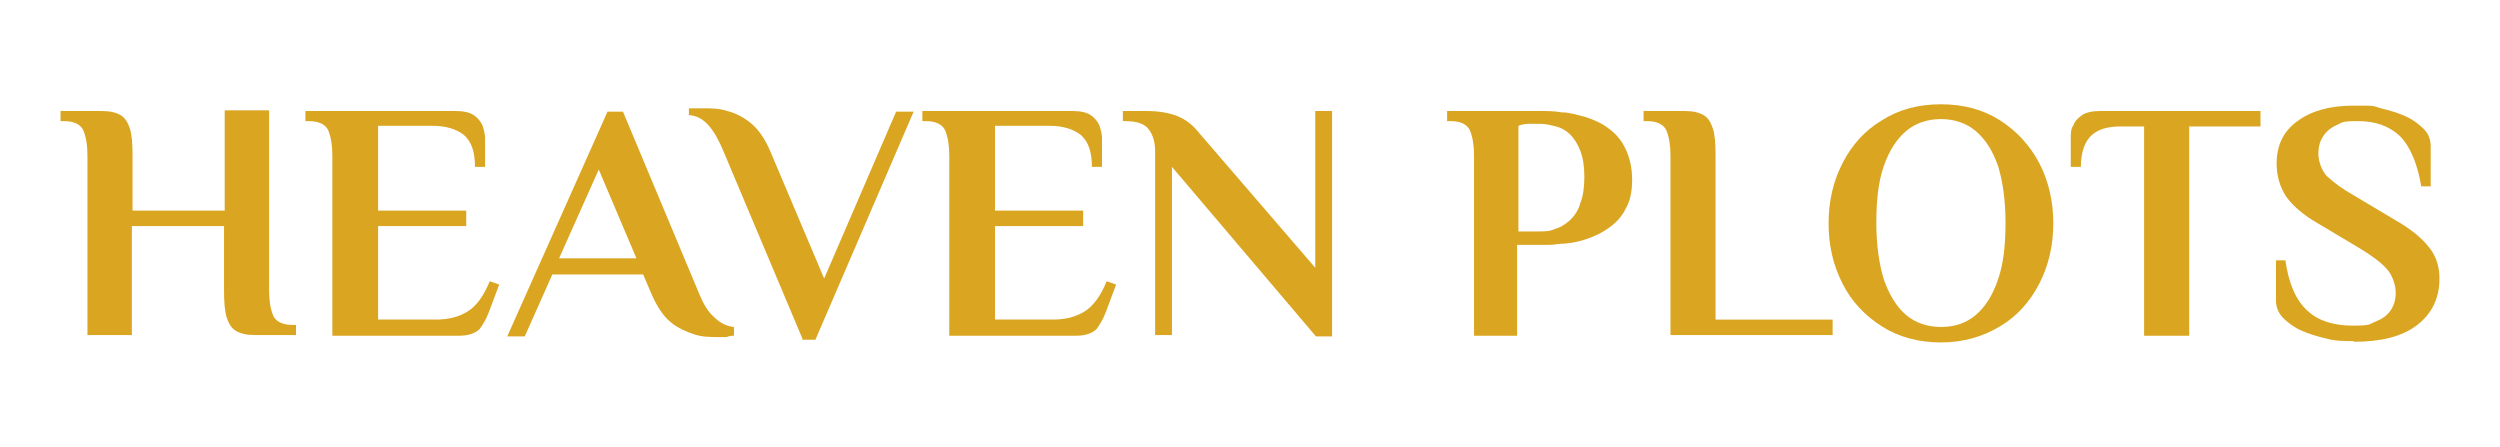
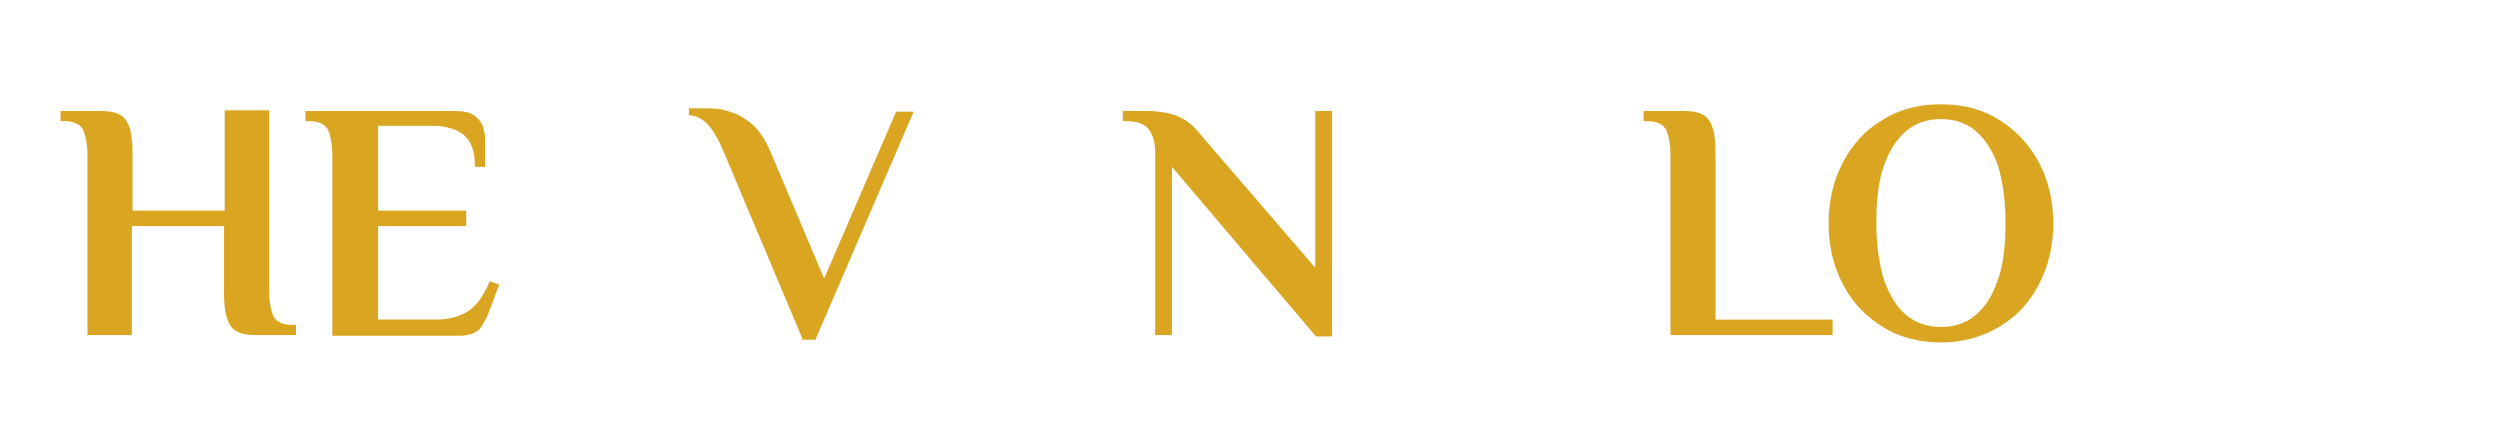
<svg xmlns="http://www.w3.org/2000/svg" id="Layer_1" data-name="Layer 1" viewBox="0 0 371.6 66.4">
  <defs>
    <style>
      .cls-1 {
        fill: #daa520;
      }
    </style>
  </defs>
  <g id="Layer_11" data-name="Layer 11">
    <g>
      <path class="cls-1" d="M13,49.9v-26.8c0-1.5-.2-2.7-.6-3.7-.4-.9-1.4-1.4-2.9-1.4h-.5v-1.5h6.1c1.2,0,2.1.2,2.8.6.7.4,1.1,1.1,1.4,2s.4,2.3.4,3.9v8.3h13.7v-14.9h6.6v26.8c0,1.5.2,2.7.6,3.7.4.9,1.4,1.4,2.9,1.4h.5v1.5h-6.1c-1.2,0-2.1-.2-2.8-.6s-1.1-1.1-1.4-2c-.3-1-.4-2.3-.4-4v-9.6h-13.7v16.2h-6.6,0Z" />
      <path class="cls-1" d="M49.4,49.9v-26.8c0-1.5-.2-2.7-.6-3.7-.4-.9-1.4-1.4-2.9-1.4h-.5v-1.5h22.3c1.2,0,2.1.2,2.7.6s1,.9,1.3,1.5c.2.6.4,1.3.4,1.9v4.3h-1.5c0-2.2-.5-3.7-1.6-4.7-1.1-.9-2.7-1.4-4.7-1.4h-8.1v12.6h13.1v2.3h-13.1v13.9h8.6c1.9,0,3.4-.4,4.7-1.2,1.3-.8,2.4-2.3,3.3-4.5l1.4.5-1.5,4c-.4,1.1-.9,1.9-1.4,2.6-.6.6-1.6,1-3,1,0,0-18.9,0-18.9,0Z" />
-       <path class="cls-1" d="M106.7,50.1c-1.1,0-2.3,0-3.5-.4s-2.4-.9-3.5-1.8-2.1-2.4-2.9-4.3l-1.2-2.8h-13.5l-4.1,9.2h-2.6l14.9-33.4h2.3l11.3,27c.6,1.5,1.3,2.7,2.2,3.5.9.9,1.9,1.4,3,1.5v1.3c-.3,0-.6,0-1.1.2h-1.3ZM83.2,38.4h11.4l-5.6-13.2-5.9,13.2h0Z" />
      <path class="cls-1" d="M119.3,50.4l-11.8-28c-.8-1.9-1.6-3.2-2.4-4s-1.6-1.2-2.7-1.3v-1h2.1c1.2,0,2.4,0,3.6.4,1.2.3,2.4.9,3.5,1.8s2.1,2.3,2.9,4.2l8,18.9,10.7-24.8h2.6l-14.6,33.9h-2,0Z" />
-       <path class="cls-1" d="M141.1,49.9v-26.8c0-1.5-.2-2.7-.6-3.7-.4-.9-1.4-1.4-2.9-1.4h-.5v-1.5h22.3c1.2,0,2.1.2,2.7.6.6.4,1,.9,1.3,1.5.2.6.4,1.3.4,1.9v4.3h-1.5c0-2.2-.5-3.7-1.6-4.7-1.1-.9-2.7-1.4-4.7-1.4h-8.1v12.6h13.1v2.3h-13.1v13.9h8.6c1.9,0,3.4-.4,4.7-1.2s2.4-2.3,3.3-4.5l1.4.5-1.5,4c-.4,1.1-.9,1.9-1.4,2.6-.6.6-1.6,1-3,1,0,0-18.9,0-18.9,0Z" />
      <path class="cls-1" d="M195.6,50l-21.4-25.2v25h-2.5v-27.3c0-1.3-.3-2.4-.9-3.2-.6-.9-1.8-1.3-3.6-1.3h-.3v-1.5h3.5c1.9,0,3.5.3,4.7.8s2.2,1.3,3,2.3l17.4,20.2v-23.3h2.5v33.5h-2.4Z" />
-       <path class="cls-1" d="M219.1,49.9v-26.8c0-1.5-.2-2.7-.6-3.7-.4-.9-1.4-1.4-2.9-1.4h-.5v-1.5h13.9c.9,0,2,0,3.1.2,1.2,0,2.4.4,3.6.7,1.2.4,2.4.9,3.4,1.7,1,.7,1.9,1.7,2.5,3,.6,1.2,1,2.8,1,4.6s-.3,3.2-1,4.4c-.6,1.2-1.5,2.1-2.5,2.8s-2,1.2-3.2,1.6c-1.1.4-2.2.6-3.2.7-1,0-1.8.2-2.4.2h-4.8v13.5h-6.6s.2,0,.2,0ZM225.7,34.4h3c.9,0,1.7,0,2.5-.4.8-.2,1.5-.7,2.2-1.3.6-.6,1.2-1.4,1.5-2.5.4-1,.6-2.3.6-3.9s-.2-2.8-.6-3.9c-.4-1-.9-1.8-1.5-2.4s-1.3-1-2.1-1.2-1.6-.4-2.4-.4h-1.3c-.5,0-1.2,0-1.9.3v15.7Z" />
      <path class="cls-1" d="M248.3,49.9v-26.8c0-1.5-.2-2.7-.6-3.7-.4-.9-1.4-1.4-2.9-1.4h-.5v-1.5h6.1c1.2,0,2.1.2,2.8.6s1.1,1.1,1.4,2c.3.9.4,2.3.4,3.9v24.5h17.4v2.3h-24.1,0Z" />
      <path class="cls-1" d="M288.5,50.9c-3.3,0-6.3-.8-8.8-2.4s-4.5-3.7-5.8-6.3c-1.4-2.7-2.1-5.7-2.1-9s.7-6.3,2.1-9,3.3-4.8,5.8-6.3c2.5-1.6,5.4-2.4,8.8-2.4s6.3.8,8.8,2.4,4.4,3.7,5.8,6.3c1.4,2.7,2.1,5.7,2.1,9s-.7,6.3-2.1,9-3.3,4.8-5.8,6.3-5.4,2.4-8.8,2.4ZM288.5,48.6c2.1,0,3.8-.6,5.2-1.8,1.4-1.2,2.5-2.9,3.3-5.3.8-2.3,1.1-5.1,1.1-8.4s-.4-6.1-1.1-8.4c-.8-2.3-1.9-4-3.3-5.2-1.4-1.2-3.2-1.8-5.2-1.8s-3.8.6-5.2,1.8-2.5,2.9-3.3,5.2-1.1,5.1-1.1,8.4.4,6.1,1.1,8.4c.8,2.3,1.9,4.1,3.3,5.3s3.2,1.8,5.2,1.8Z" />
-       <path class="cls-1" d="M318.7,49.9v-31.1h-3.6c-1.8,0-3.2.4-4.2,1.3s-1.6,2.5-1.6,4.7h-1.5v-4.3c0-.7,0-1.3.4-1.9.2-.6.7-1.1,1.3-1.5s1.5-.6,2.7-.6h23.8v2.3h-10.6v31.1h-6.7,0Z" />
-       <path class="cls-1" d="M349.8,50.7c-1.4,0-2.7,0-4.1-.4-1.3-.3-2.6-.7-3.7-1.2s-2-1.2-2.7-1.9c-.7-.8-1-1.6-1-2.6v-5.9h1.4c.5,3.5,1.6,6,3.3,7.5,1.6,1.5,3.9,2.2,6.7,2.2s2.4-.2,3.4-.6,1.7-.9,2.2-1.6.8-1.6.8-2.7-.5-2.7-1.4-3.6c-.9-1-2.2-1.9-3.8-2.9l-6.2-3.7c-2.3-1.3-3.9-2.7-4.9-4.1-.9-1.4-1.4-3-1.4-4.9,0-2.7,1-4.8,3.1-6.3,2-1.5,4.8-2.3,8.3-2.3s2.7,0,4.1.4c1.3.3,2.6.7,3.7,1.2s2,1.2,2.7,1.9,1,1.6,1,2.6v5.9h-1.4c-.6-3.5-1.7-6-3.2-7.5-1.6-1.5-3.7-2.2-6.2-2.2s-2.3.2-3.2.6c-.9.4-1.6,1-2,1.7-.5.7-.7,1.6-.7,2.6s.5,2.6,1.4,3.4c1,.9,2.2,1.8,3.8,2.7l6.2,3.7c2.3,1.3,4,2.7,5,4,1.1,1.3,1.6,2.9,1.6,4.7,0,2.9-1.1,5.2-3.3,6.9s-5.3,2.5-9.4,2.5h0Z" />
    </g>
  </g>
</svg>